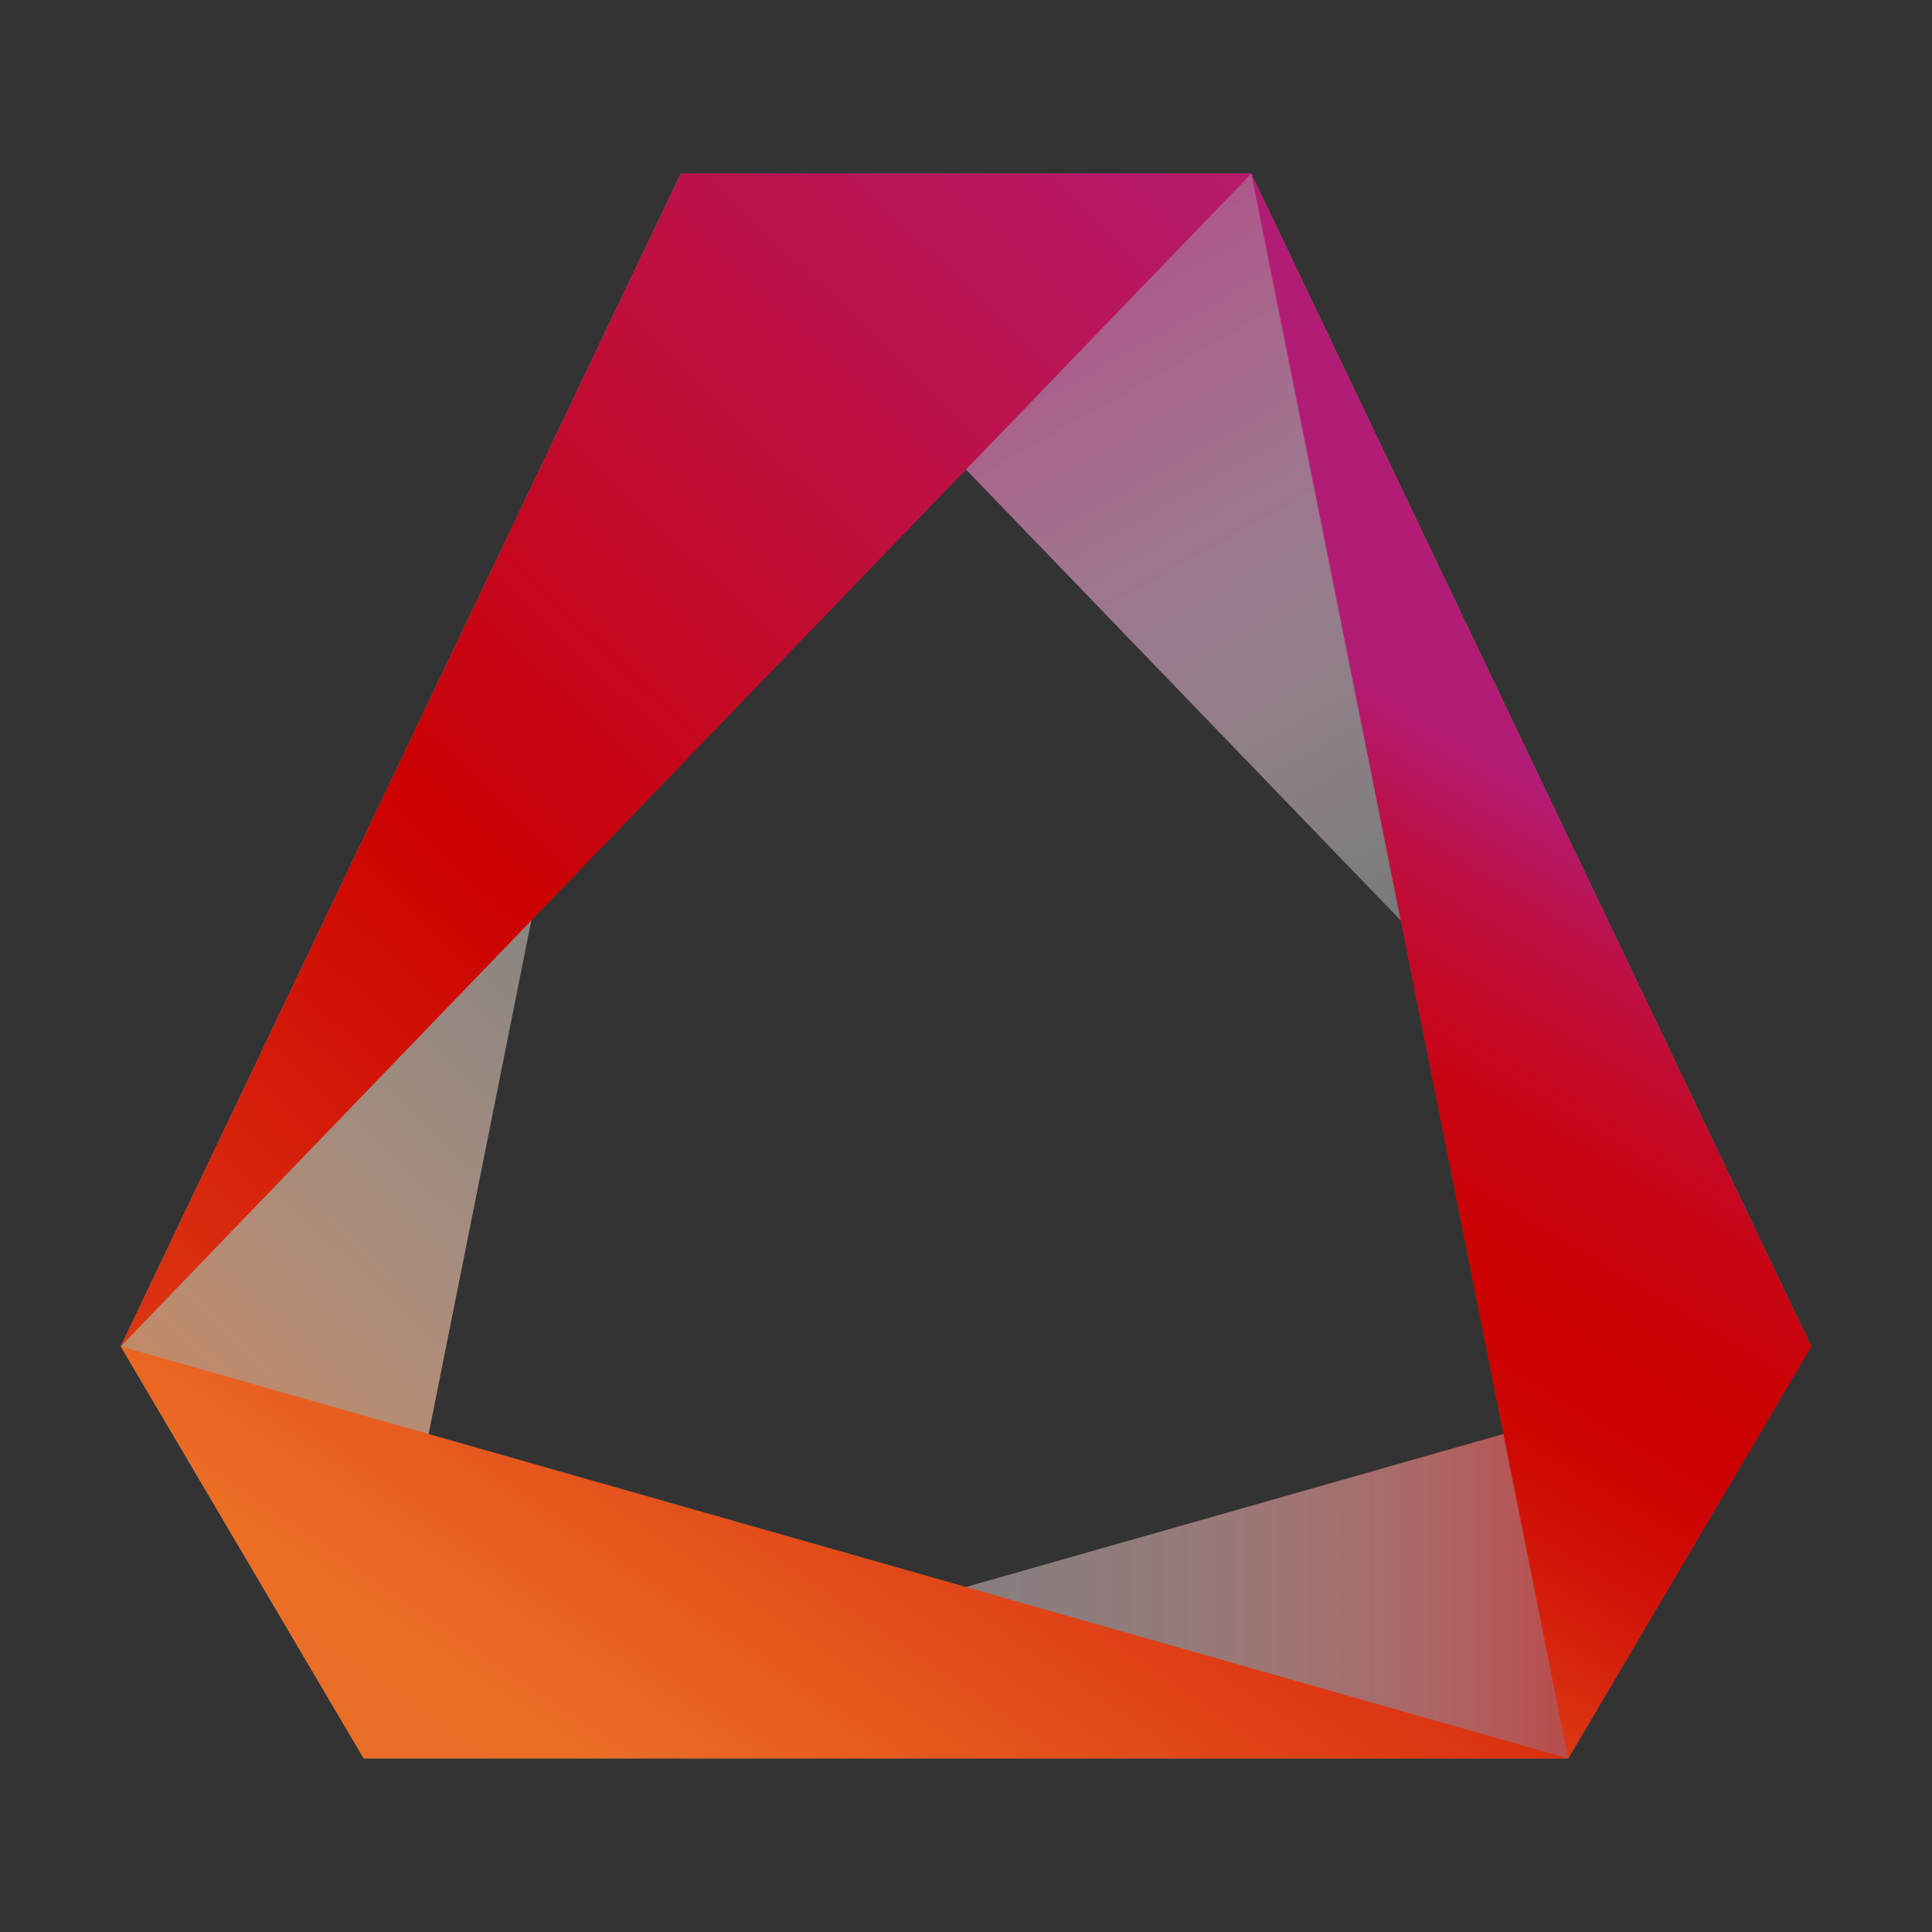
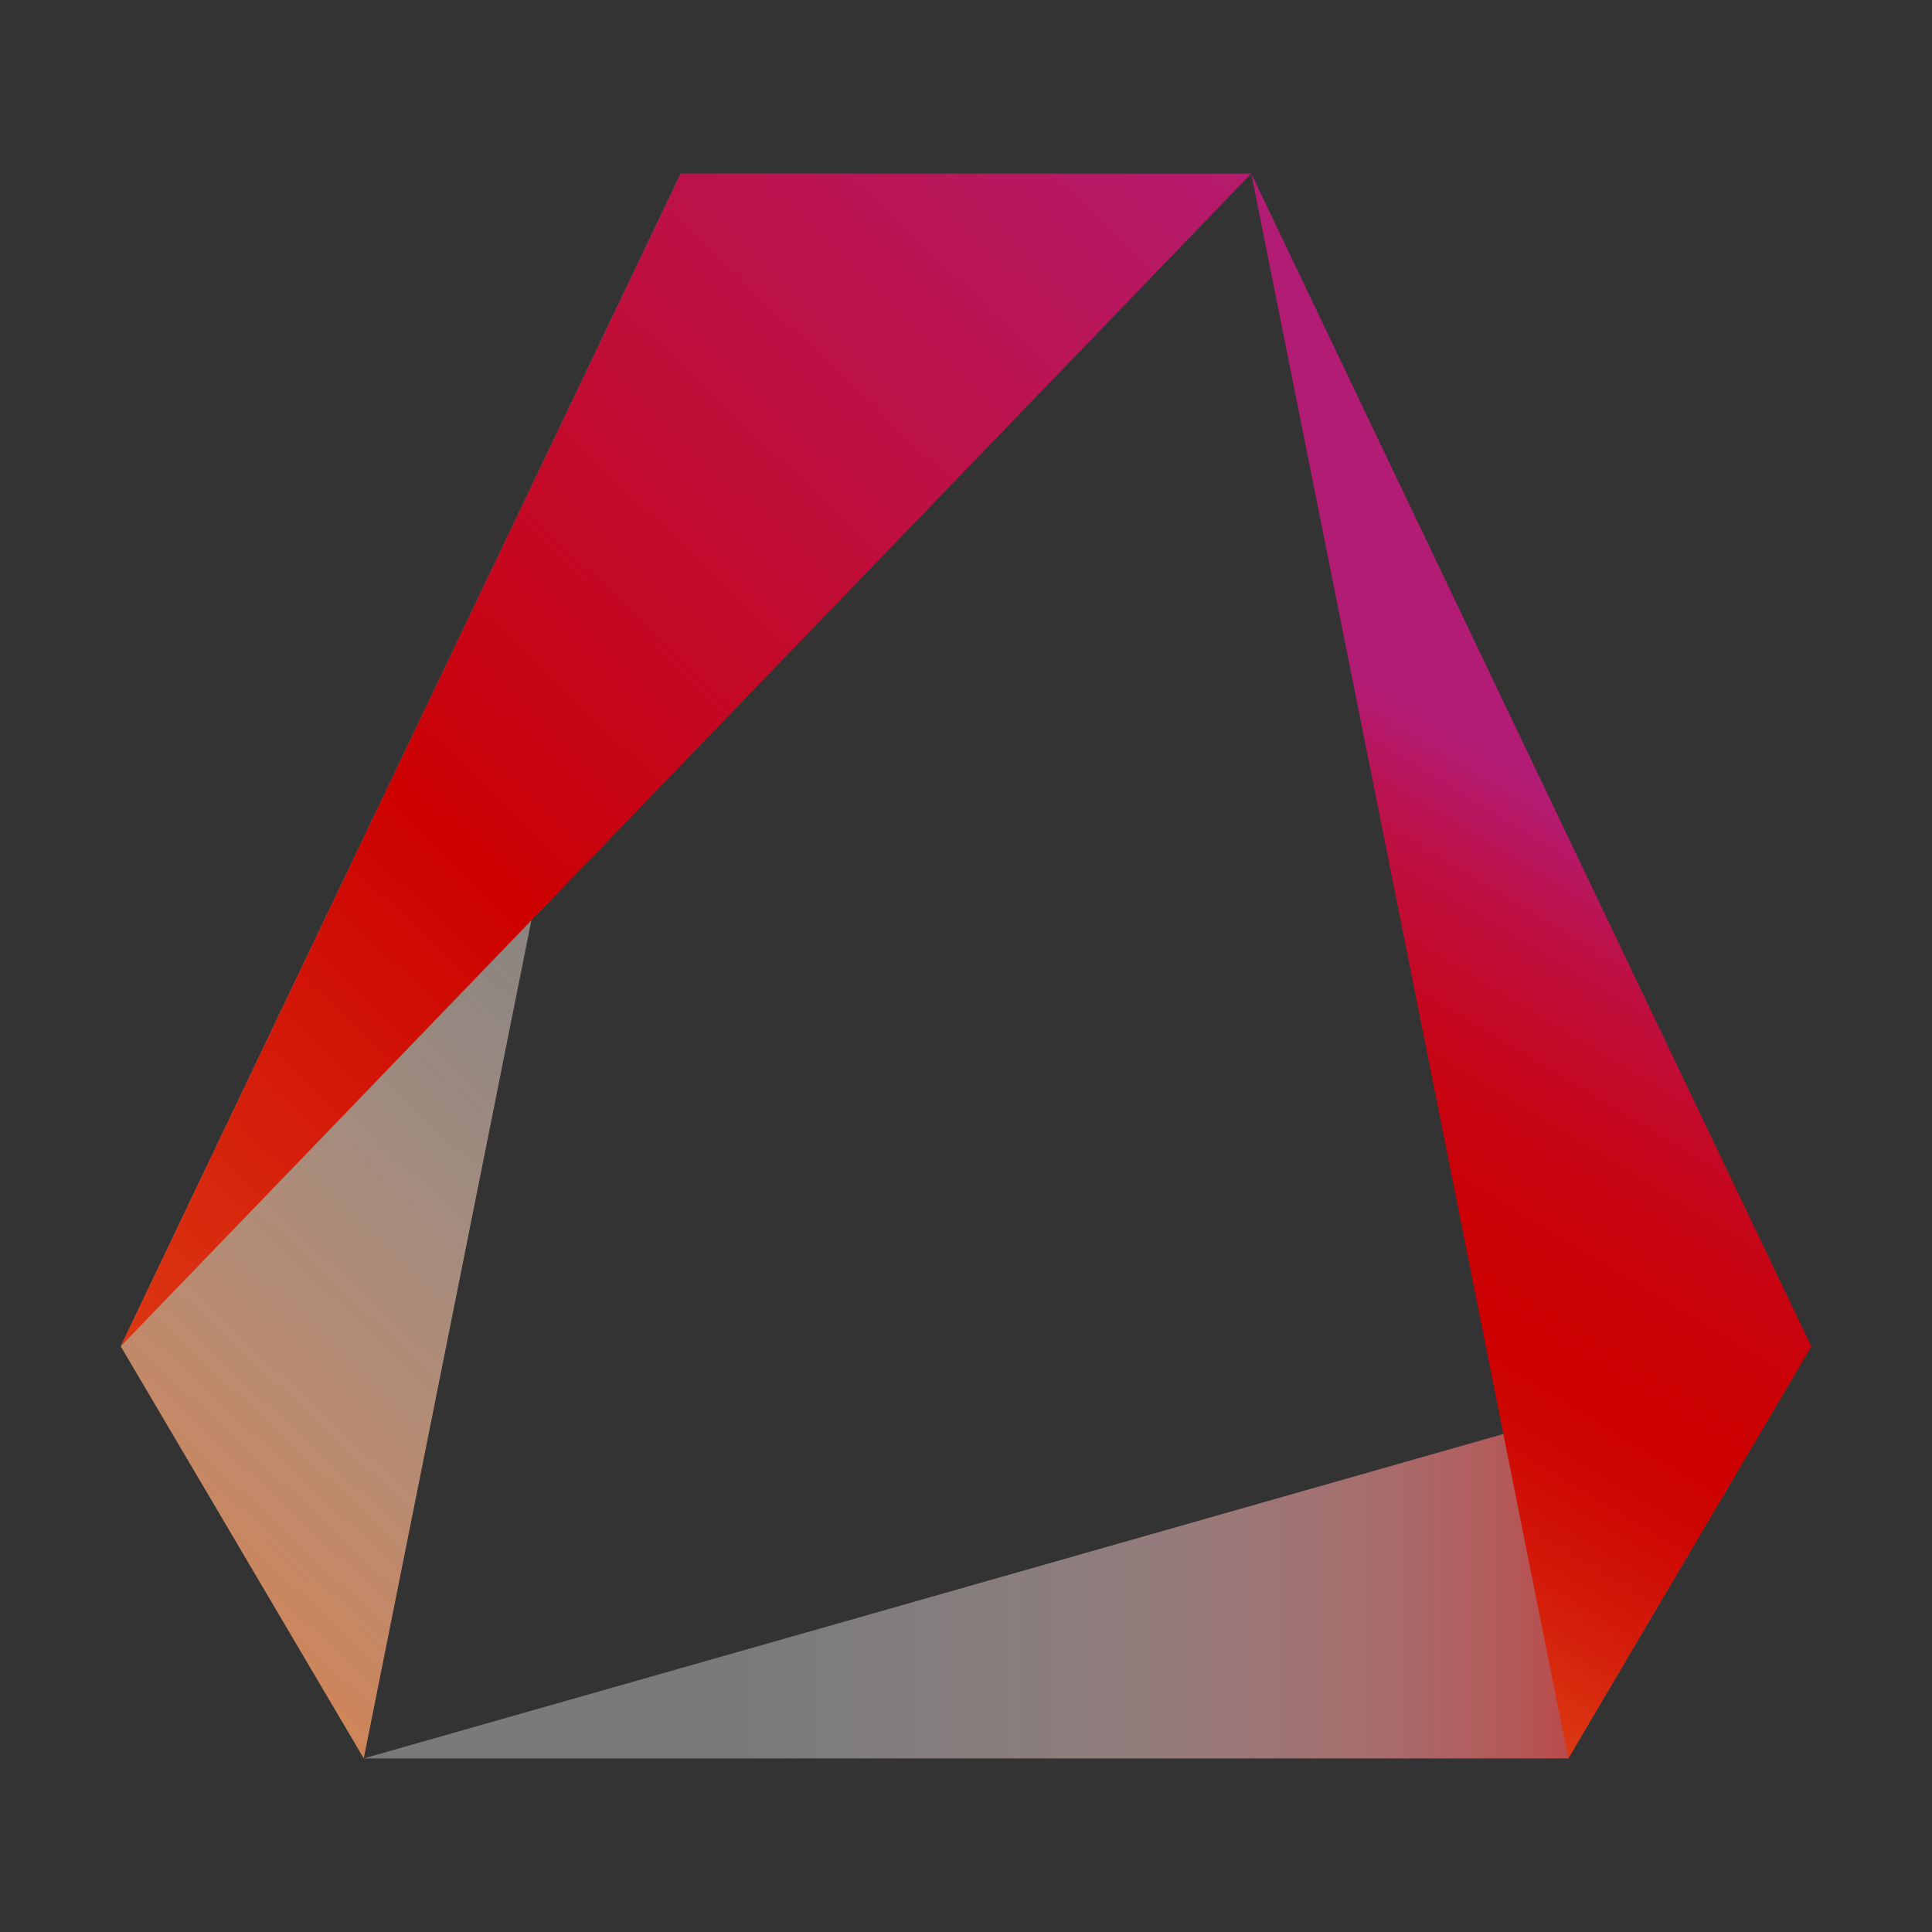
<svg xmlns="http://www.w3.org/2000/svg" version="1.1" id="Laag_1" x="0px" y="0px" viewBox="0 0 128 128" style="enable-background:new 0 0 128 128;" xml:space="preserve">
  <rect x="0" y="0" width="128" height="128" fill="#333333" stroke="none" />
  <style type="text/css">
	.st0{fill:url(#SVGID_1_);}
	.st1{fill:url(#SVGID_2_);}
	.st2{fill:url(#SVGID_3_);}
	.st3{fill:url(#SVGID_4_);}
	.st4{fill:url(#SVGID_5_);}
	.st5{fill:url(#SVGID_6_);}
	.st6{fill:url(#SVGID_7_);}
	.st7{fill:url(#SVGID_8_);}
	.st8{fill:url(#SVGID_9_);}
	.st9{fill:url(#SVGID_10_);}
	.st10{fill:url(#SVGID_11_);}
	.st11{fill:url(#SVGID_12_);}
	.st12{fill:url(#SVGID_13_);}
	.st13{fill:url(#SVGID_14_);}
	.st14{fill:url(#SVGID_15_);}
	.st15{fill:url(#SVGID_16_);}
	.st16{fill:url(#SVGID_17_);}
	.st17{fill:url(#SVGID_18_);}
	.st18{fill:url(#SVGID_19_);}
	.st19{fill:url(#SVGID_20_);}
	.st20{fill:url(#SVGID_21_);}
	.st21{fill:url(#SVGID_22_);}
	.st22{fill:url(#SVGID_23_);}
	.st23{fill:url(#SVGID_24_);}
	.st24{fill:url(#SVGID_25_);}
	.st25{fill:url(#SVGID_26_);}
	.st26{fill:url(#SVGID_27_);}
	.st27{fill:url(#SVGID_28_);}
	.st28{fill:url(#SVGID_29_);}
	.st29{fill:url(#SVGID_30_);}
	.st30{fill:#FFFFFF;}
</style>
  <g>
    <linearGradient id="SVGID_1_" gradientUnits="userSpaceOnUse" x1="58.977" y1="1099.906" x2="-10.603" y2="1174.386" gradientTransform="matrix(1 0 0 1 0 -1062)">
      <stop offset="0.2" style="stop-color:#FFFFFF;stop-opacity:0.35" />
      <stop offset="0.35" style="stop-color:#FCEADF;stop-opacity:0.45" />
      <stop offset="0.65" style="stop-color:#F5B38D;stop-opacity:0.69" />
      <stop offset="1" style="stop-color:#EC6F25" />
    </linearGradient>
    <polygon class="st0" points="45.1,11.5 8,89.2 24.1,116.5  " />
    <linearGradient id="SVGID_2_" gradientUnits="userSpaceOnUse" x1="100.962" y1="1139.059" x2="53.642" y2="1055.128" gradientTransform="matrix(1 0 0 1 0 -1062)">
      <stop offset="0.2" style="stop-color:#FFFFFF;stop-opacity:0.35" />
      <stop offset="0.28" style="stop-color:#F5E2ED;stop-opacity:0.43" />
      <stop offset="0.6" style="stop-color:#D177AC;stop-opacity:0.74" />
      <stop offset="0.85" style="stop-color:#BB3584;stop-opacity:0.93" />
      <stop offset="1" style="stop-color:#B31C75" />
    </linearGradient>
-     <polygon class="st1" points="82.9,11.5 45.1,11.5 120,89.2  " />
    <linearGradient id="SVGID_3_" gradientUnits="userSpaceOnUse" x1="24.38" y1="1164.85" x2="120" y2="1164.85" gradientTransform="matrix(1 0 0 1 0 -1062)">
      <stop offset="0.26" style="stop-color:#FFFFFF;stop-opacity:0.35" />
      <stop offset="0.37" style="stop-color:#FCF0F0;stop-opacity:0.39" />
      <stop offset="0.53" style="stop-color:#F4C8C8;stop-opacity:0.49" />
      <stop offset="0.72" style="stop-color:#E78585;stop-opacity:0.66" />
      <stop offset="0.92" style="stop-color:#D42929;stop-opacity:0.9" />
      <stop offset="1" style="stop-color:#CC0000" />
    </linearGradient>
    <polygon class="st2" points="24.1,116.5 103.9,116.5 120,89.2  " />
    <linearGradient id="SVGID_4_" gradientUnits="userSpaceOnUse" x1="66.471" y1="1170.645" x2="101.051" y2="1113.315" gradientTransform="matrix(1 0 0 1 0 -1062)">
      <stop offset="0" style="stop-color:#EC6F25" />
      <stop offset="0.16" style="stop-color:#DE4015" />
      <stop offset="0.31" style="stop-color:#D41D0A" />
      <stop offset="0.43" style="stop-color:#CE0803" />
      <stop offset="0.51" style="stop-color:#CC0000" />
      <stop offset="0.59" style="stop-color:#CB0104" />
      <stop offset="0.69" style="stop-color:#C80411" />
      <stop offset="0.78" style="stop-color:#C40926" />
      <stop offset="0.88" style="stop-color:#BE1044" />
      <stop offset="0.97" style="stop-color:#B5196A" />
      <stop offset="1" style="stop-color:#B31C75" />
    </linearGradient>
    <polygon class="st3" points="82.9,11.5 103.9,116.5 120,89.2  " />
    <linearGradient id="SVGID_5_" gradientUnits="userSpaceOnUse" x1="104.383" y1="1094.172" x2="-24.556" y2="1282.332" gradientTransform="matrix(1 0 0 1 0 -1062)">
      <stop offset="0.18" style="stop-color:#CC0000" />
      <stop offset="0.47" style="stop-color:#EC6F25" />
      <stop offset="0.58" style="stop-color:#E96A2A" />
      <stop offset="0.7" style="stop-color:#DF5C38" />
      <stop offset="0.83" style="stop-color:#CF444E" />
      <stop offset="0.97" style="stop-color:#B8236E" />
      <stop offset="1" style="stop-color:#B31C75" />
    </linearGradient>
-     <polygon class="st4" points="24.1,116.5 103.9,116.5 8,89.2  " />
    <linearGradient id="SVGID_6_" gradientUnits="userSpaceOnUse" x1="-28.883" y1="1170.803" x2="78.497" y2="1058.313" gradientTransform="matrix(1 0 0 1 0 -1062)">
      <stop offset="0" style="stop-color:#EC6F25" />
      <stop offset="0.51" style="stop-color:#CC0000" />
      <stop offset="0.55" style="stop-color:#C9030E" />
      <stop offset="0.76" style="stop-color:#BD1145" />
      <stop offset="0.92" style="stop-color:#B61968" />
      <stop offset="1" style="stop-color:#B31C75" />
    </linearGradient>
    <polygon class="st5" points="45.1,11.5 8,89.2 82.9,11.5  " />
  </g>
</svg>